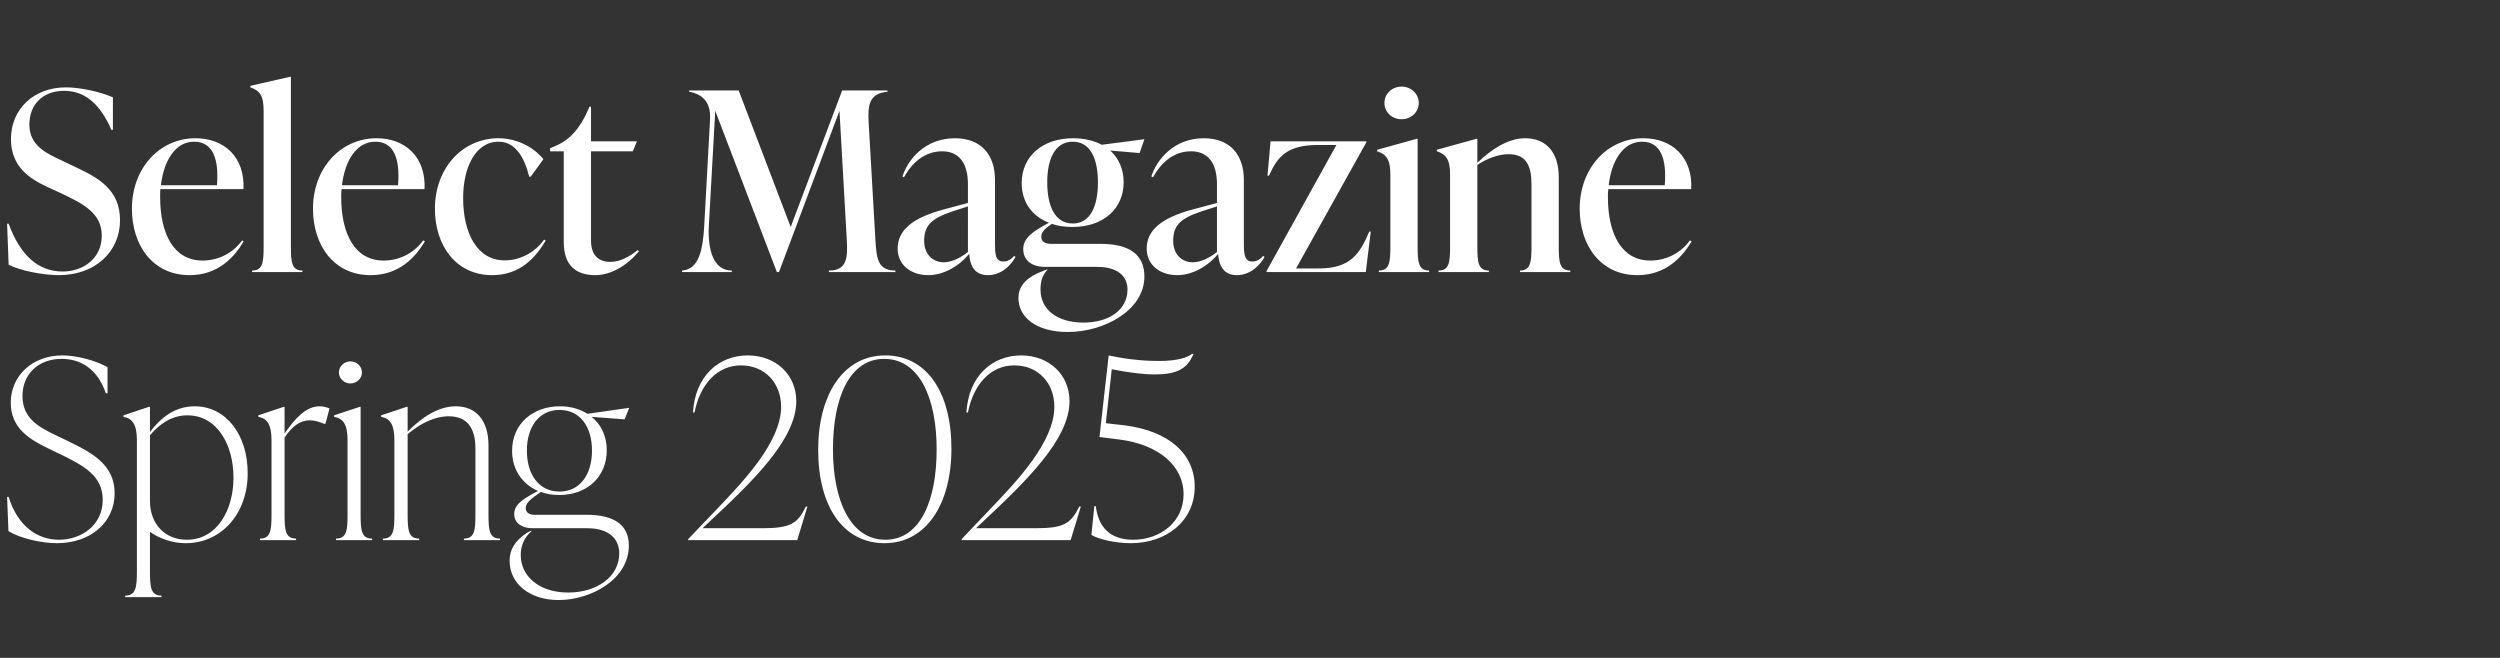
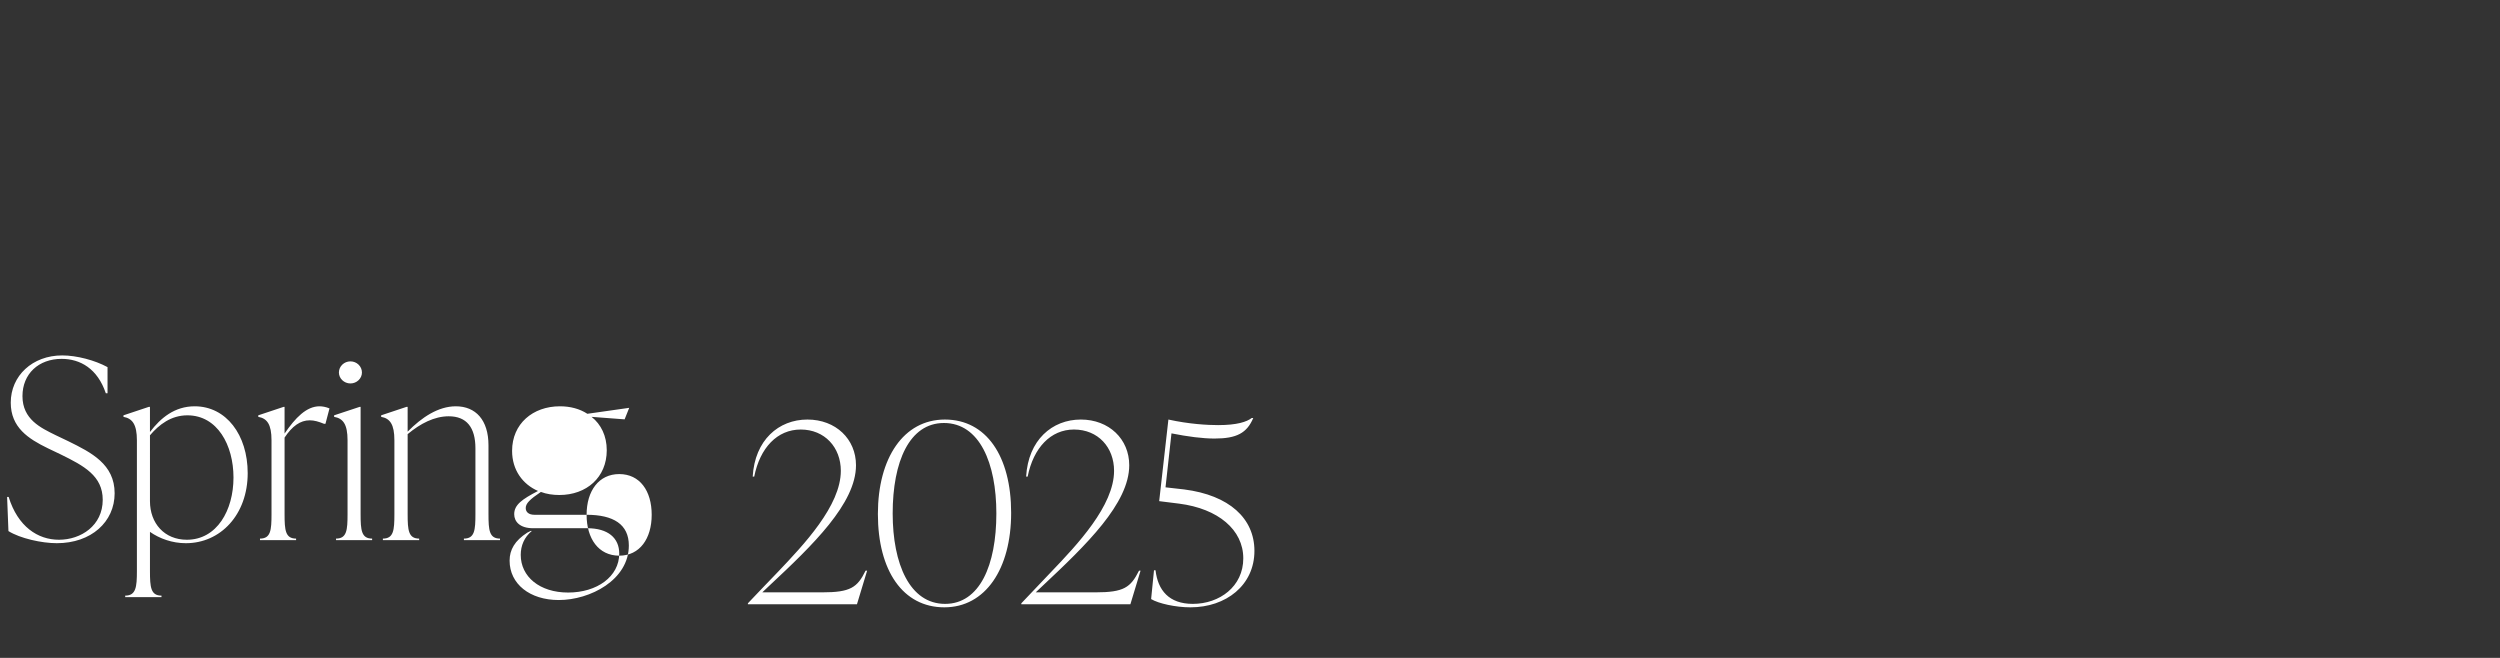
<svg xmlns="http://www.w3.org/2000/svg" version="1.1" width="1302px" height="342.6px" viewBox="0 -43 1302 342.6" style="top:-43px">
  <rect x="0" y="-43" width="1302" height="342.6" fill="#333333" stroke="none" />
  <desc>Select Magazine Spring 2025</desc>
  <defs />
  <g id="Polygon94264">
-     <path d="m4.4 233.6c-.03.04-.7-17.8-.7-17.8c0 0 .8.03.8 0c4.8 15.5 15.2 22.3 26.2 22.3c11.5 0 22.8-7.4 22.8-20.8c0-12.5-9.8-17.7-21.8-23.6l-6.7-3.2c-10.3-5-19.4-10.9-19.4-23.8c0-14 11.3-24.6 26.8-24.6c7.5 0 17 2.5 23.6 6.1c-.03.03 0 13.6 0 13.6c0 0-.85-.05-.9 0c-4.3-12.8-13.3-17.9-23-17.9c-12 0-20.4 7.8-20.4 19.4c0 12.1 9.5 16.5 17.2 20.3l6.7 3.2c12 5.9 24.1 12 24.1 27.1c0 14.9-12.2 26-30.1 26c-7.9 0-19.1-2.5-25.2-6.3zM129 203.4c0 21.7-14.2 36.5-32.2 36.5c-7.1 0-13.7-2.4-18.7-5.9v20.4c0 8.4.4 12.8 6 12.8c-.02-.02 0 .8 0 .8H65.2s.05-.82 0-.8c5.6 0 6.1-4.4 6.1-12.8v-68.1c0-8.3-2.4-11.4-7-12.2v-.8l13.2-4.4h.6s-.02 13.13 0 13.1c5.6-7.4 12.9-13.4 23.3-13.4c16.4 0 27.6 14.9 27.6 34.8zm-7.4 2.3c0-16.9-8.4-32.4-24-32.4c-8.5 0-14.7 4.8-19.5 10.4V218c0 11.5 7.5 20.1 19.2 20.1c15.7 0 24.3-15.4 24.3-32.4zm50-36c-.02-.02-2.1 8-2.1 8c0 0-.79.04-.8 0c-2.7-1.1-5-1.8-7.4-1.8c-4.9 0-9.1 3-13.1 9v39.9c0 8.3.4 12.7 6 12.7c.04.04 0 .8 0 .8h-18.8v-.8c5.6 0 6-4.4 6-12.7v-38.5c0-8.3-2.3-11.4-6.9-12.2c-.05 0 0-.8 0-.8l13.2-4.4h.5s.04 13.91 0 13.9c5.6-8.2 11.4-14.2 18.2-14.2c1.4 0 3.3.3 5.2 1.1zm4.9-18.7c0-3.2 2.7-5.8 6-5.8c3.3 0 6 2.6 6 5.8c0 3.1-2.7 5.7-6 5.7c-3.3 0-6-2.6-6-5.7zm-1.5 87.3v-.8c5.6 0 6-4.4 6-12.7v-38.5c0-8.3-2.3-11.4-7-12.2c.03 0 0-.8 0-.8l13.3-4.4h.5s.02 55.9 0 55.9c0 8.3.4 12.7 6 12.7c.03.04 0 .8 0 .8H175zm79.4-13.5c0 8.3.4 12.7 6 12.7c.04.04 0 .8 0 .8h-18.8v-.8c5.6 0 6-4.4 6-12.7v-34.3c0-10.9-4.6-16.7-13.9-16.7c-7.5 0-14.8 3.8-21.4 9.3v41.7c0 8.3.4 12.7 6 12.7c-.04.04 0 .8 0 .8h-18.9s.02-.76 0-.8c5.6 0 6-4.4 6-12.7v-38.5c0-8.3-2.3-11.4-6.9-12.2c-.03 0 0-.8 0-.8l13.2-4.4h.6s-.05 12.87 0 12.9c7.3-7.4 15.9-13.2 25.1-13.2c10.3 0 17 7.1 17 20.3v35.9zm51.1.3c14 0 22 5 22 16c0 17.9-20.1 28.4-36.5 28.4c-15.1 0-25.6-8.4-25.6-20.5c0-5.7 2.7-10.4 9.2-14.6c.03.02 1.8-.9 1.8-.9h.6c-4 3.3-5.8 7.7-5.8 12.5c0 11.3 9.8 19.6 24.7 19.6c15 0 26.6-8.3 26.6-20.3c0-8.1-5.8-13.2-16.7-13.2h-28.2c-6.8 0-9.8-3.4-9.8-7.3c0-4.9 4.1-7.8 12.4-12.1c-8-3.5-13.5-10.9-13.5-20.9c0-14.1 10.8-23.2 24.9-23.2c5.4 0 10.3 1.3 14.3 3.9c-.01.04 21.8-3.1 21.8-3.1l-2.4 6l-17.2-1.3c4.9 3.9 7.9 9.9 7.9 17.4c0 14.1-10.5 23.3-24.7 23.3c-3.4 0-6.7-.5-9.6-1.6c-5.8 3.9-7.9 6-7.9 8.4c0 2 1.5 3.5 4.5 3.5h27.2zm-31.1-33.4c0 12.4 6.2 21.3 17 21.3c10.7 0 16.9-8.9 16.9-21.3c0-12.5-6.2-21.2-16.9-21.2c-10.6 0-17 8.7-17 21.2zm146.1 29.1l-5.3 17.5h-56.8v-.5s15.46-16.25 15.5-16.2c13.6-14.3 32.9-34.6 32.9-52.8c0-12.2-8.4-21.5-20.9-21.5c-12.2 0-21.2 9.5-24.2 24.5h-.8c1.1-19 13.5-29.7 28.5-29.7c14.8 0 25.3 10.2 25.3 23.8c0 19.9-22.5 41.6-45.1 62.7l-3.7 3.5s31.17-.02 31.2 0c14.7 0 18.3-2.5 22.6-11.3c.03-.03.8 0 .8 0zm5.6-29.5c0-29.2 13.4-49.2 34.9-49.2c21.5 0 34.5 19 34.5 48.6c0 29.2-13.4 49.2-34.8 49.2c-21.5 0-34.6-19-34.6-48.6zm61.7-.3c0-26.3-8.8-47.1-27.3-47.1c-18 0-26.7 20.1-26.7 47.1c0 26.3 8.9 47.1 27.3 47.1c18 0 26.7-20.1 26.7-47.1zm75.1 29.8l-5.3 17.5h-56.8v-.5l15.4-16.2c13.7-14.3 32.9-34.6 32.9-52.8c0-12.2-8.3-21.5-20.9-21.5c-12.1 0-21.1 9.5-24.1 24.5h-.8c1.1-19 13.5-29.7 28.5-29.7c14.7 0 25.2 10.2 25.2 23.8c0 19.9-22.5 41.6-45 62.7c0-.03-3.7 3.5-3.7 3.5c0 0 31.14-.02 31.1 0c14.8 0 18.3-2.5 22.7-11.3c0-.03.8 0 .8 0zm22.7-42.3c23.5 3 36.6 15.1 36.6 32c0 17.9-14.8 29.4-33.3 29.4c-7.8 0-16.7-2-20.5-4.3c-.02-.01 1.5-15 1.5-15c0 0 .8.04.8 0c1.2 10.4 7 17.5 19.4 17.5c14 0 26.3-9.1 26.3-23.7c0-14.9-13.1-25.9-33.4-28.5c-.02.03-10.4-1.3-10.4-1.3l4.8-42.5c10.9 2.4 20.5 2.9 25.9 2.9c9.8 0 14.9-1.7 17.5-3.7h.8c-3.3 7.8-8.6 10.7-20.2 10.7c-6.1 0-13.9-1-22.4-2.7c.02-.03-3.1 28.1-3.1 28.1c0 0 9.68 1.12 9.7 1.1z" stroke="none" fill="#fff" />
+     <path d="m4.4 233.6c-.03.04-.7-17.8-.7-17.8c0 0 .8.03.8 0c4.8 15.5 15.2 22.3 26.2 22.3c11.5 0 22.8-7.4 22.8-20.8c0-12.5-9.8-17.7-21.8-23.6l-6.7-3.2c-10.3-5-19.4-10.9-19.4-23.8c0-14 11.3-24.6 26.8-24.6c7.5 0 17 2.5 23.6 6.1c-.03.03 0 13.6 0 13.6c0 0-.85-.05-.9 0c-4.3-12.8-13.3-17.9-23-17.9c-12 0-20.4 7.8-20.4 19.4c0 12.1 9.5 16.5 17.2 20.3l6.7 3.2c12 5.9 24.1 12 24.1 27.1c0 14.9-12.2 26-30.1 26c-7.9 0-19.1-2.5-25.2-6.3zM129 203.4c0 21.7-14.2 36.5-32.2 36.5c-7.1 0-13.7-2.4-18.7-5.9v20.4c0 8.4.4 12.8 6 12.8c-.02-.02 0 .8 0 .8H65.2s.05-.82 0-.8c5.6 0 6.1-4.4 6.1-12.8v-68.1c0-8.3-2.4-11.4-7-12.2v-.8l13.2-4.4h.6s-.02 13.13 0 13.1c5.6-7.4 12.9-13.4 23.3-13.4c16.4 0 27.6 14.9 27.6 34.8zm-7.4 2.3c0-16.9-8.4-32.4-24-32.4c-8.5 0-14.7 4.8-19.5 10.4V218c0 11.5 7.5 20.1 19.2 20.1c15.7 0 24.3-15.4 24.3-32.4zm50-36c-.02-.02-2.1 8-2.1 8c0 0-.79.04-.8 0c-2.7-1.1-5-1.8-7.4-1.8c-4.9 0-9.1 3-13.1 9v39.9c0 8.3.4 12.7 6 12.7c.04.04 0 .8 0 .8h-18.8v-.8c5.6 0 6-4.4 6-12.7v-38.5c0-8.3-2.3-11.4-6.9-12.2c-.05 0 0-.8 0-.8l13.2-4.4h.5s.04 13.91 0 13.9c5.6-8.2 11.4-14.2 18.2-14.2c1.4 0 3.3.3 5.2 1.1zm4.9-18.7c0-3.2 2.7-5.8 6-5.8c3.3 0 6 2.6 6 5.8c0 3.1-2.7 5.7-6 5.7c-3.3 0-6-2.6-6-5.7zm-1.5 87.3v-.8c5.6 0 6-4.4 6-12.7v-38.5c0-8.3-2.3-11.4-7-12.2c.03 0 0-.8 0-.8l13.3-4.4h.5s.02 55.9 0 55.9c0 8.3.4 12.7 6 12.7c.03.04 0 .8 0 .8H175zm79.4-13.5c0 8.3.4 12.7 6 12.7c.04.04 0 .8 0 .8h-18.8v-.8c5.6 0 6-4.4 6-12.7v-34.3c0-10.9-4.6-16.7-13.9-16.7c-7.5 0-14.8 3.8-21.4 9.3v41.7c0 8.3.4 12.7 6 12.7c-.04.04 0 .8 0 .8h-18.9s.02-.76 0-.8c5.6 0 6-4.4 6-12.7v-38.5c0-8.3-2.3-11.4-6.9-12.2c-.03 0 0-.8 0-.8l13.2-4.4h.6s-.05 12.87 0 12.9c7.3-7.4 15.9-13.2 25.1-13.2c10.3 0 17 7.1 17 20.3v35.9zm51.1.3c14 0 22 5 22 16c0 17.9-20.1 28.4-36.5 28.4c-15.1 0-25.6-8.4-25.6-20.5c0-5.7 2.7-10.4 9.2-14.6c.03.02 1.8-.9 1.8-.9h.6c-4 3.3-5.8 7.7-5.8 12.5c0 11.3 9.8 19.6 24.7 19.6c15 0 26.6-8.3 26.6-20.3c0-8.1-5.8-13.2-16.7-13.2h-28.2c-6.8 0-9.8-3.4-9.8-7.3c0-4.9 4.1-7.8 12.4-12.1c-8-3.5-13.5-10.9-13.5-20.9c0-14.1 10.8-23.2 24.9-23.2c5.4 0 10.3 1.3 14.3 3.9c-.01.04 21.8-3.1 21.8-3.1l-2.4 6l-17.2-1.3c4.9 3.9 7.9 9.9 7.9 17.4c0 14.1-10.5 23.3-24.7 23.3c-3.4 0-6.7-.5-9.6-1.6c-5.8 3.9-7.9 6-7.9 8.4c0 2 1.5 3.5 4.5 3.5h27.2zc0 12.4 6.2 21.3 17 21.3c10.7 0 16.9-8.9 16.9-21.3c0-12.5-6.2-21.2-16.9-21.2c-10.6 0-17 8.7-17 21.2zm146.1 29.1l-5.3 17.5h-56.8v-.5s15.46-16.25 15.5-16.2c13.6-14.3 32.9-34.6 32.9-52.8c0-12.2-8.4-21.5-20.9-21.5c-12.2 0-21.2 9.5-24.2 24.5h-.8c1.1-19 13.5-29.7 28.5-29.7c14.8 0 25.3 10.2 25.3 23.8c0 19.9-22.5 41.6-45.1 62.7l-3.7 3.5s31.17-.02 31.2 0c14.7 0 18.3-2.5 22.6-11.3c.03-.03.8 0 .8 0zm5.6-29.5c0-29.2 13.4-49.2 34.9-49.2c21.5 0 34.5 19 34.5 48.6c0 29.2-13.4 49.2-34.8 49.2c-21.5 0-34.6-19-34.6-48.6zm61.7-.3c0-26.3-8.8-47.1-27.3-47.1c-18 0-26.7 20.1-26.7 47.1c0 26.3 8.9 47.1 27.3 47.1c18 0 26.7-20.1 26.7-47.1zm75.1 29.8l-5.3 17.5h-56.8v-.5l15.4-16.2c13.7-14.3 32.9-34.6 32.9-52.8c0-12.2-8.3-21.5-20.9-21.5c-12.1 0-21.1 9.5-24.1 24.5h-.8c1.1-19 13.5-29.7 28.5-29.7c14.7 0 25.2 10.2 25.2 23.8c0 19.9-22.5 41.6-45 62.7c0-.03-3.7 3.5-3.7 3.5c0 0 31.14-.02 31.1 0c14.8 0 18.3-2.5 22.7-11.3c0-.03.8 0 .8 0zm22.7-42.3c23.5 3 36.6 15.1 36.6 32c0 17.9-14.8 29.4-33.3 29.4c-7.8 0-16.7-2-20.5-4.3c-.02-.01 1.5-15 1.5-15c0 0 .8.04.8 0c1.2 10.4 7 17.5 19.4 17.5c14 0 26.3-9.1 26.3-23.7c0-14.9-13.1-25.9-33.4-28.5c-.02.03-10.4-1.3-10.4-1.3l4.8-42.5c10.9 2.4 20.5 2.9 25.9 2.9c9.8 0 14.9-1.7 17.5-3.7h.8c-3.3 7.8-8.6 10.7-20.2 10.7c-6.1 0-13.9-1-22.4-2.7c.02-.03-3.1 28.1-3.1 28.1c0 0 9.68 1.12 9.7 1.1z" stroke="none" fill="#fff" />
  </g>
  <g id="Polygon94263">
-     <path d="m4.5 94.9l-.8-21.4h.8c6 16.4 15.4 24.9 28.1 24.9c10.8 0 20.4-6.8 20.4-18.7c0-11.8-9.9-16.7-21.3-22.1l-7-3.2c-9.1-4.3-19-10.4-19-25c0-15.5 11.8-26.9 28.6-26.9c7.5 0 18 2.3 24.5 5.2c.03.01 0 16.9 0 16.9h-.8c-6.1-14-14.2-20.3-24.6-20.3c-11 0-18.1 7-18.1 17.6c0 10.9 8.7 14.9 17.1 18.8l6.9 3.3c11.9 5.6 23.2 11.7 23.2 27.7c0 16.3-12.8 28.6-31.9 28.6c-7.9 0-19.7-2.2-26.1-5.4zm122.4-12.2c-5 8.5-13.5 17.6-28.2 17.6c-19.1 0-30-15.5-30-34.6c0-21.1 14.4-36.7 33.1-36.7c15.2 0 25.8 10 25 26.5H83.5c-.1 1.3-.1 2.8-.1 4.1c0 19.1 7 33.1 22.1 33.1c8.9 0 16.3-4.5 20.6-10.5l.8.5zM83.8 53.5H113c1.1-13.8-2.2-22.7-11.9-22.7c-10.2 0-15.9 10.6-17.3 22.7zm47.5 45.2v-.8c5.6 0 6-4.4 6-12.7V14.7c0-8.3-2.3-10.6-6.9-12.2c-.04.01 0-.8 0-.8L151-3h.5v88.2c0 8.3.4 12.7 6 12.7c.02.03 0 .8 0 .8h-26.2zm90-16c-5.1 8.5-13.5 17.6-28.3 17.6c-19.1 0-30-15.5-30-34.6c0-21.1 14.4-36.7 33.1-36.7c15.2 0 25.8 10 25 26.5h-43.2c-.2 1.3-.2 2.8-.2 4.1c0 19.1 7 33.1 22.1 33.1c8.9 0 16.3-4.5 20.6-10.5l.9.5zm-43.2-29.2h29.2c1.1-13.8-2.1-22.7-11.8-22.7c-10.3 0-16 10.6-17.4 22.7zm48.4 12.2c0-21.2 14.4-36.7 33.1-36.7c9.7 0 18.4 4.7 23.4 10.9l-6.6 9.1s-.81.05-.8 0c-2.5-10-7.1-18.2-16-18.2c-12.1 0-18.4 13.7-18.4 29.3c0 18.5 7.4 32.5 21.6 32.5c9.2 0 16.5-5.1 20.6-10.8l.8.5c-5.1 8.6-13.1 18-27.9 18c-18.9 0-29.8-15.5-29.8-34.6zm106.3 22.1c-6.4 7.8-15 12.5-22.7 12.5c-10.5 0-16.5-5.4-16.5-17.2c.01.01 0-47.3 0-47.3h-7.1v-1.6s1.92-.75 1.9-.8c7.9-3.2 13.5-8.7 18.6-20.8c-.01.05.8 0 .8 0v18h23.9l-2.1 5.2h-21.8v46.5c0 7.3 3.6 11.1 10.2 11.1c5 0 10.1-2.9 14-6.1l.8.5zm123.1-6c.6 9.6 1.1 16.1 10.4 16.1c-.02.03 0 .8 0 .8h-34.6s.05-.77 0-.8c9.3 0 9.9-6.5 9.3-16.1c.03.01-3.8-67.1-3.8-67.1l-31.5 84h-1.1l-32.1-84s-3.27 59.31-3.3 59.3c-.8 13.7 2.6 23.9 11.9 23.9v.8h-25.9s-.03-.77 0-.8c8.7-.6 10.9-10.4 11.6-23.9l3-54.9c.5-9.3-4.4-13.2-10.9-14.3c-.04.05 0-.7 0-.7h25.8l27.1 71.1l26.8-71.1h23.6v.7c-9.3.8-10.4 6.5-9.8 16.2l3.5 60.8zm73 9c-2.2 4-7.1 9.5-14.4 9.5c-7.8 0-9.5-6.3-9.7-11.1c-5.4 6.5-13.5 11.1-21.3 11.1c-9.4 0-16-5.6-16-13.8c0-9.5 7.5-16 23.9-20.4c0-.02 12.7-3.4 12.7-3.4v-9.2c0-3.8 0-17.7-13.5-17.7c-9 0-15.7 6-19.8 13.5l-.8-.4c2.7-8.6 11.6-19.9 27.3-19.9c13.8 0 20.9 8.7 20.9 21.7v32.9c0 5.4.1 9.6 4.3 9.6c2.9 0 4.8-1.9 5.6-2.9l.8.5zm-24.8-2.6V64.5s-8.06 2.62-8.1 2.6c-11.4 3.8-14.7 7.7-14.7 15.4c0 6.8 4.4 11.1 10.2 11.1c4.5 0 9.3-2.7 12.6-5.4zm69.1-4.2c15 0 22.8 5.6 22.8 17c0 17.7-21.1 28.9-39.9 28.9c-16.7 0-25.7-7.9-25.7-17.7c0-7 5.2-11.2 12.6-14c-.01-.01 2-.8 2-.8h.6c-2.9 3-3.7 6.4-3.7 10.4c0 10.3 8.5 17.2 22.4 17.2c13.1 0 22.9-6.5 22.9-17.2c0-7.3-5.6-11.8-15.7-11.8h-27.1c-8 0-11.5-4.2-11.5-9.3c0-5.7 4.9-9.2 13.4-13.7c-8.8-3.4-14.2-10.7-14.2-20.7c0-14 11-23.3 26.7-23.3c5.8 0 10.9 1.2 15 3.4c.04.01 22.2-2.9 22.2-2.9l-2.5 7.2l-15.3-1.3c4.4 4 7 9.6 7 16.5c0 14-10.8 23.3-26.6 23.3c-4 0-7.6-.5-10.8-1.6c-4.3 2.9-5.5 4.6-5.5 6.8c0 2.1 1.5 3.6 5.3 3.6h25.6zm-27.8-32c0 12.1 3.9 21.4 13.3 21.4c9.3 0 13.1-9.3 13.1-21.4c0-12.1-3.8-21.2-13.1-21.2c-9.3 0-13.3 9.1-13.3 21.2zm113.2 38.8c-2.2 4-7.1 9.5-14.5 9.5c-7.7 0-9.4-6.3-9.7-11.1c-5.3 6.5-13.5 11.1-21.2 11.1c-9.5 0-16-5.6-16-13.8c0-9.5 7.5-16 23.9-20.4c-.03-.02 12.7-3.4 12.7-3.4c0 0-.04-9.23 0-9.2c0-3.8 0-17.7-13.6-17.7c-9 0-15.6 6-19.7 13.5l-.9-.4c2.8-8.6 11.6-19.9 27.3-19.9c13.8 0 20.9 8.7 20.9 21.7v32.9c0 5.4.2 9.6 4.4 9.6c2.9 0 4.8-1.9 5.6-2.9l.8.5zm-24.8-2.6c-.04-.02 0-23.7 0-23.7c0 0-8.09 2.62-8.1 2.6c-11.5 3.8-14.7 7.7-14.7 15.4c0 6.8 4.3 11.1 10.2 11.1c4.5 0 9.3-2.7 12.6-5.4zm80.1-10.6l-2.6 21.1h-51.7v-.5L696 32.5s-9.41.04-9.4 0c-16.4 0-21.3 6.1-25.7 16c.02.03-.8 0-.8 0l1.6-17.9h49.9v.5L675 96.8s11.86-.04 11.9 0c16.3 0 21.3-7.5 26.2-19.2c-.03.05.8 0 .8 0zm7.1-67c0-4.7 3.9-8.5 9-8.5c4.9 0 8.9 3.8 8.9 8.5c0 4.8-4 8.5-8.9 8.5c-5.1 0-9-3.7-9-8.5zm-2.9 88.1s.02-.77 0-.8c5.6 0 6-4.4 6-12.7V48c0-8.3-2.3-10.7-6.9-12.2c-.04-.01 0-.8 0-.8l20.6-5.7h.5s.02 55.89 0 55.9c0 8.3.4 12.7 6 12.7c.02.03 0 .8 0 .8h-26.2zm93.7-13.5c0 8.3.4 12.7 6 12.7c-.04.03 0 .8 0 .8h-26.2s-.05-.77 0-.8c5.5 0 6-4.4 6-12.7v-32c0-9.1-2.2-15.9-11.9-15.9c-5.1 0-11.1 2.1-16.3 5.6v42.3c0 8.3.4 12.7 6 12.7c.05.03 0 .8 0 .8h-26.2s.04-.77 0-.8c5.6 0 6-4.4 6-12.7V48c0-8.3-2.3-10.7-6.9-12.2c-.02-.01 0-.8 0-.8l20.6-5.7h.5s.04 12.47 0 12.5c7.1-6.9 15.9-12.8 24.9-12.8c10.9 0 17.5 7.3 17.5 20.3v35.9zm69.2-2.5c-5.1 8.5-13.6 17.6-28.3 17.6c-19.1 0-30-15.5-30-34.6c0-21.1 14.4-36.7 33.1-36.7c15.2 0 25.8 10 25 26.5h-43.2c-.2 1.3-.2 2.8-.2 4.1c0 19.1 7 33.1 22.1 33.1c8.9 0 16.3-4.5 20.6-10.5l.9.5zm-43.2-29.2H867c1.1-13.8-2.1-22.7-11.8-22.7c-10.3 0-16 10.6-17.4 22.7z" stroke="none" fill="#fff" />
-   </g>
+     </g>
</svg>